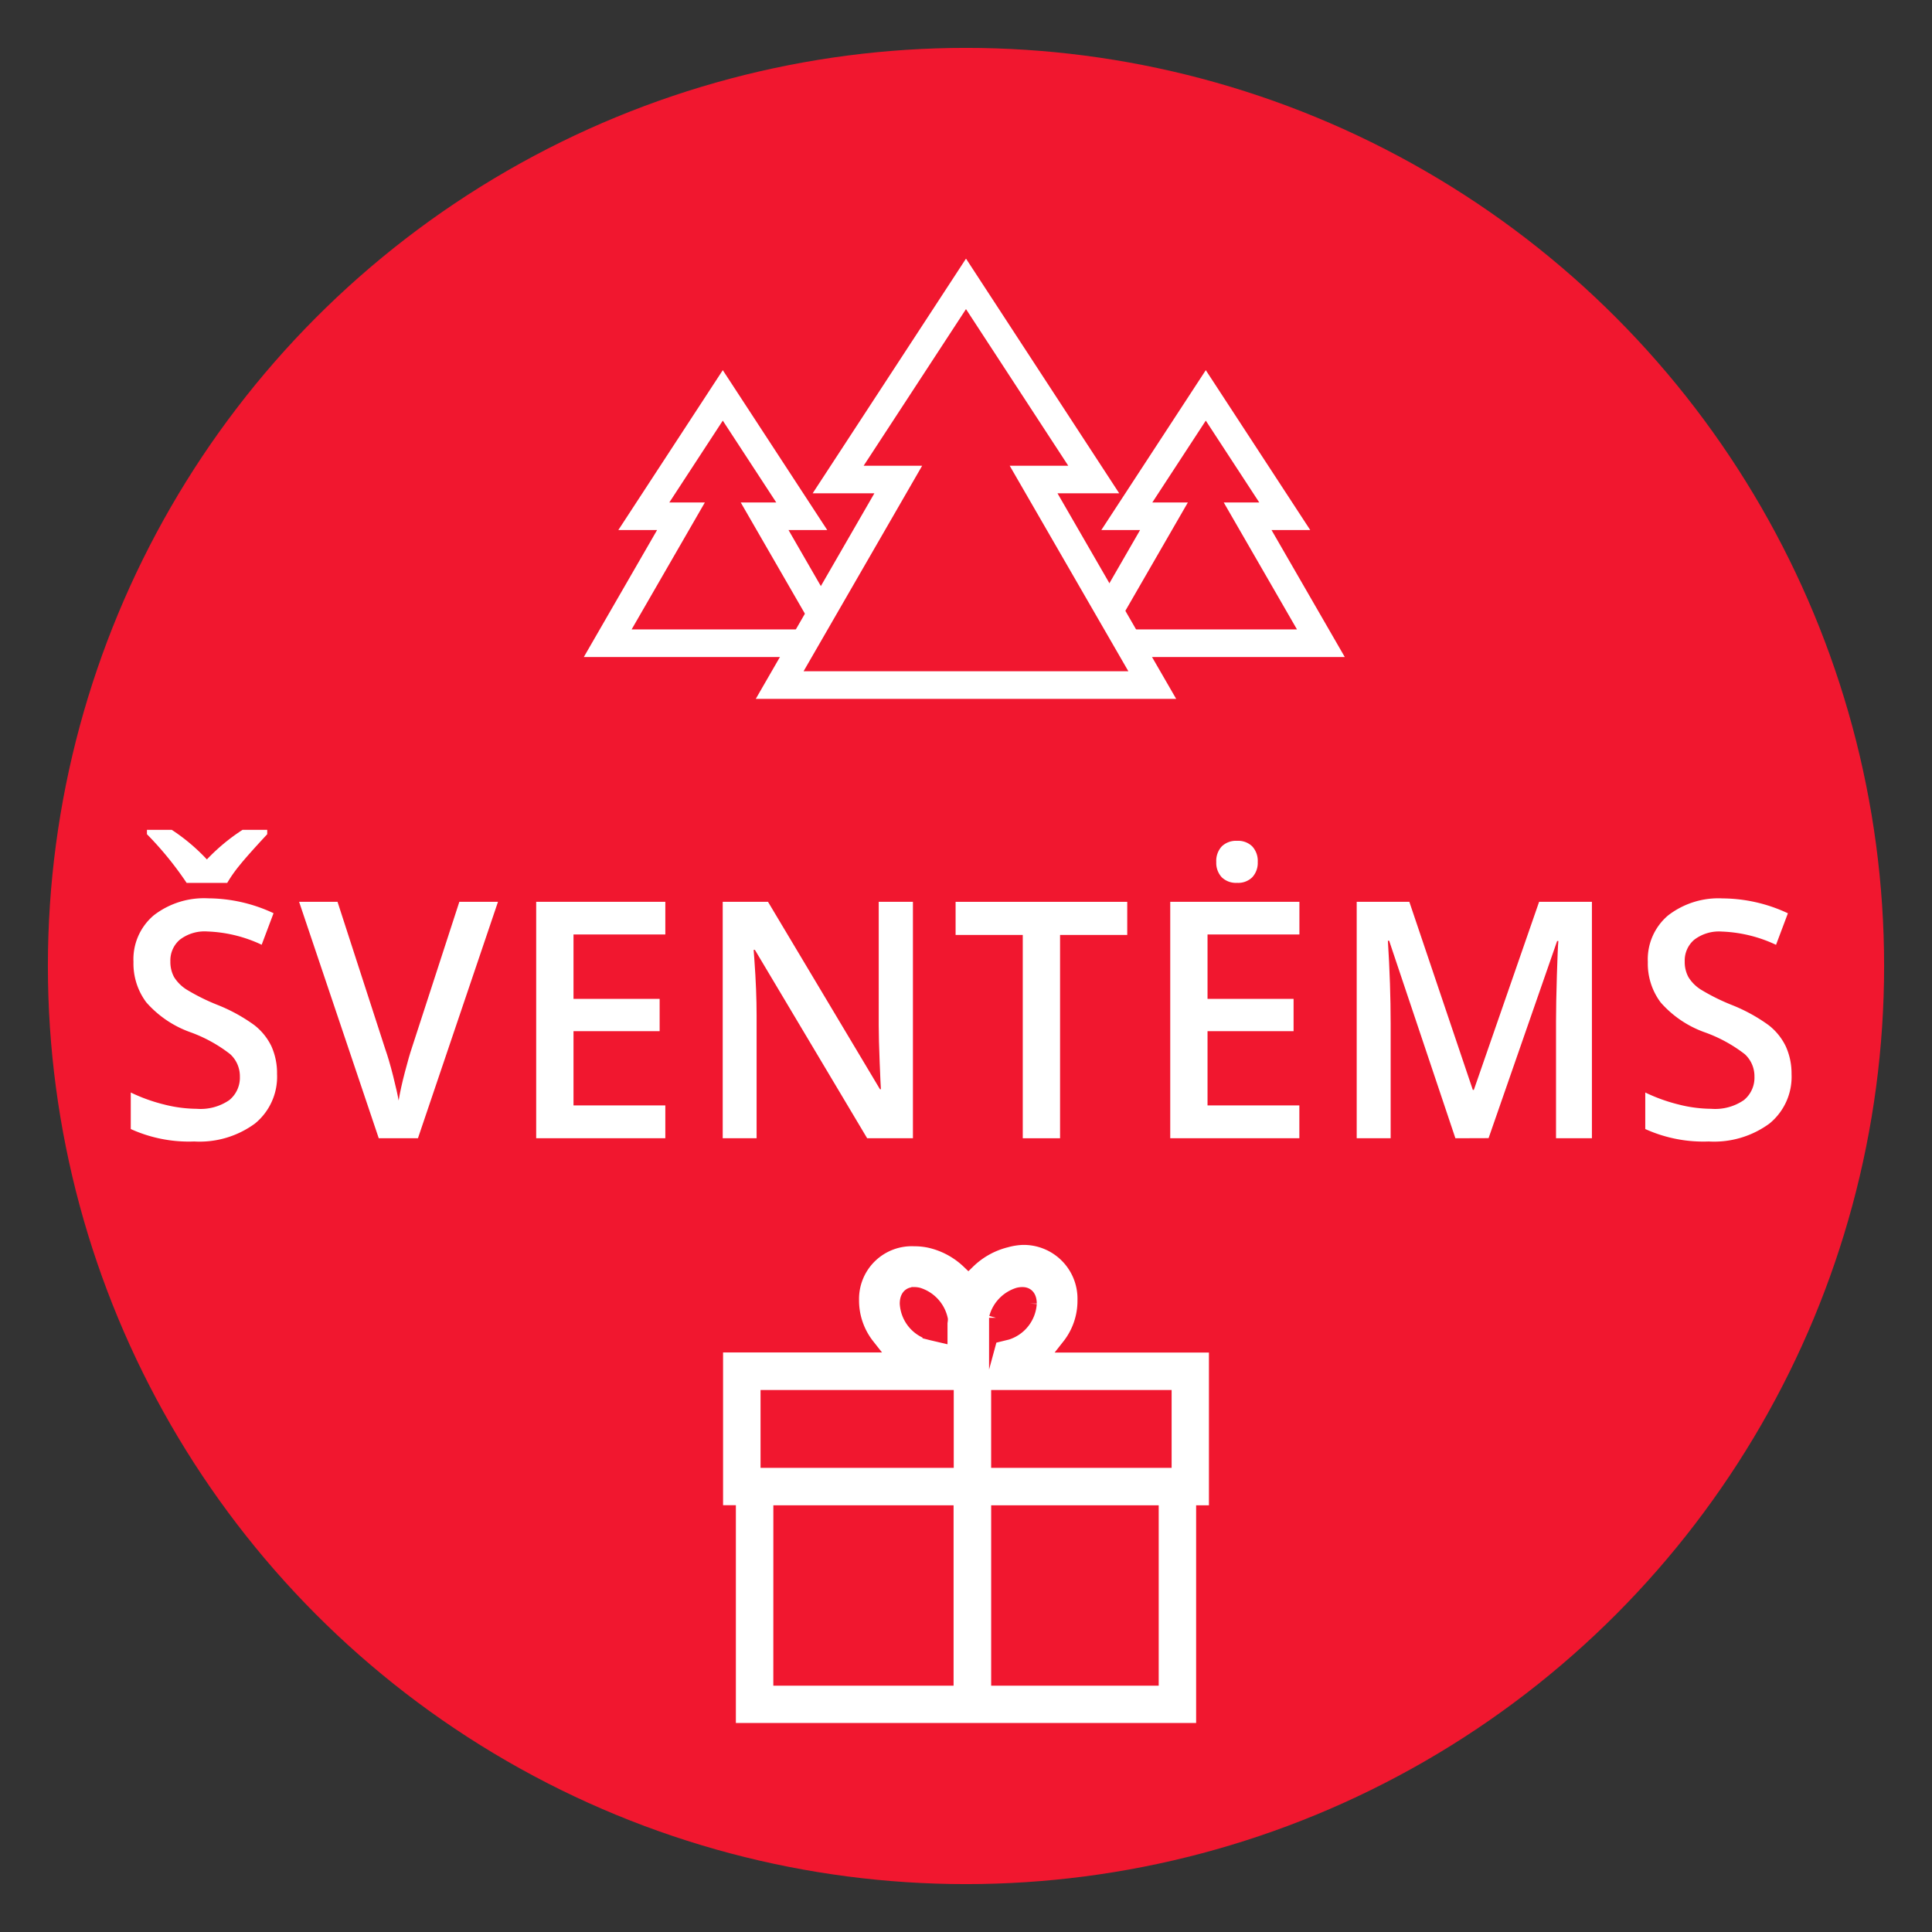
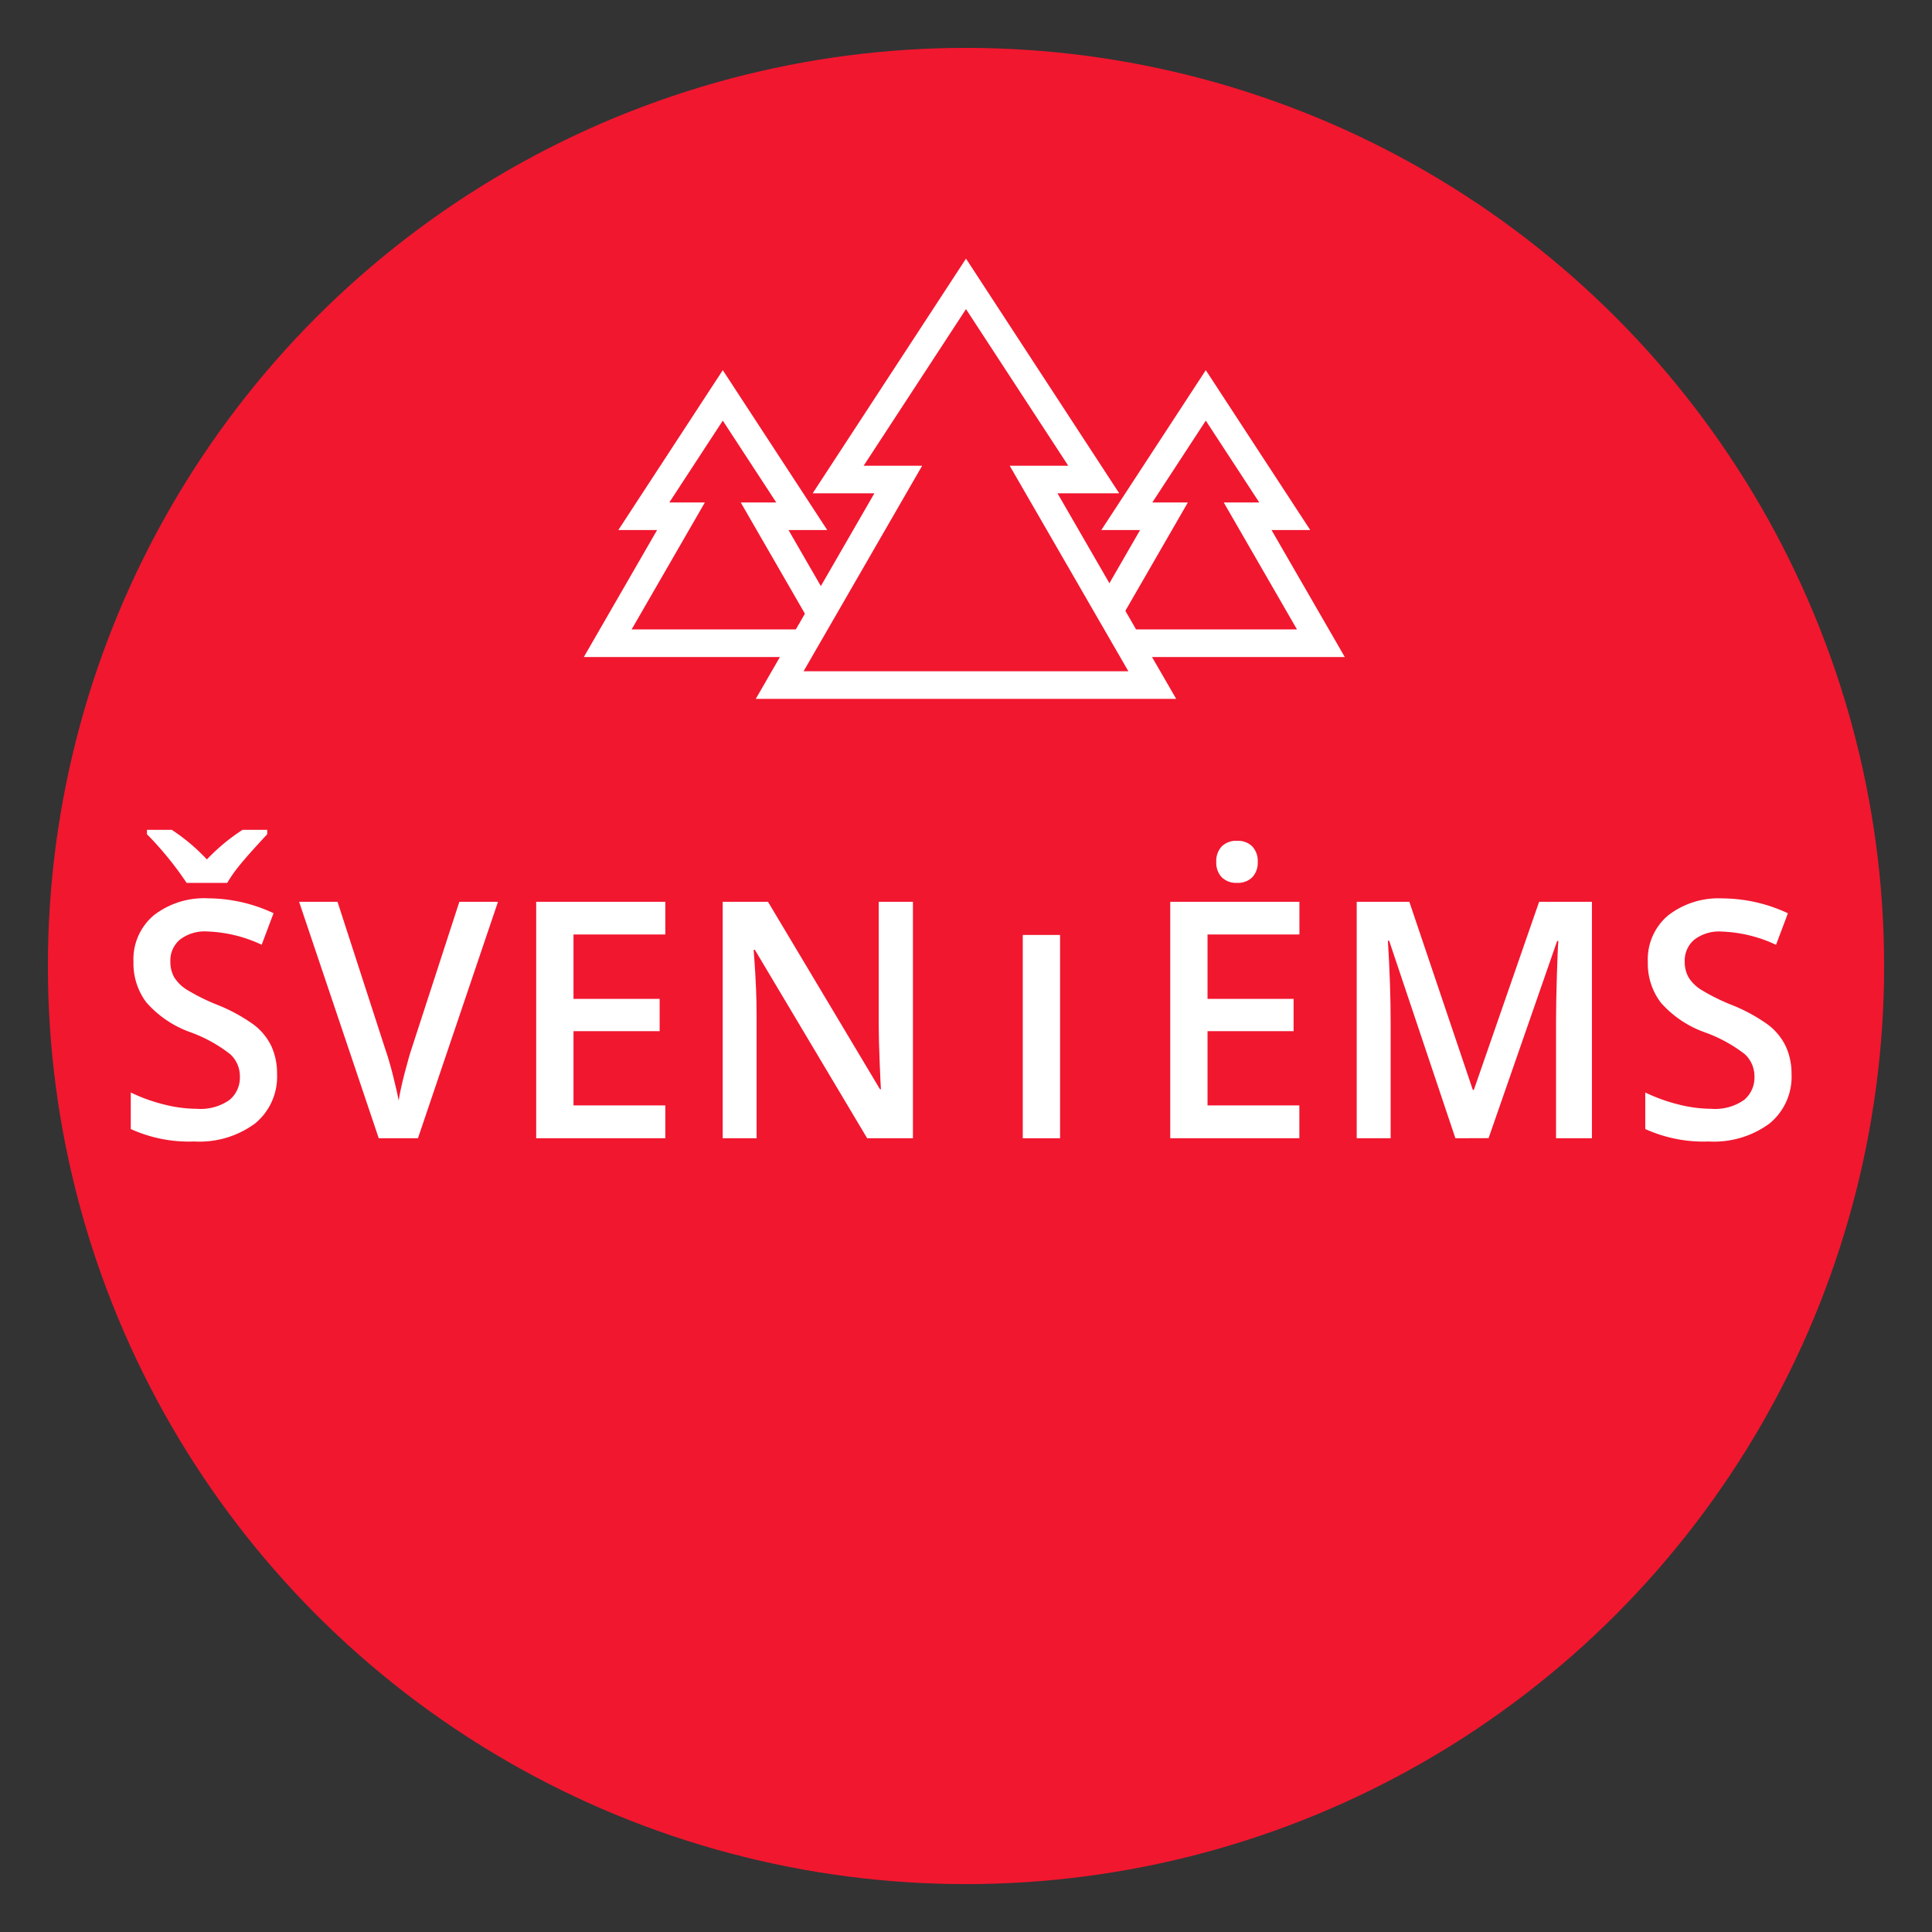
<svg xmlns="http://www.w3.org/2000/svg" width="70" height="70" viewBox="0 0 70 70">
  <rect x="0" y="0" width="70" height="70" fill="#333333" stroke="none" />
  <g id="bfe80b5b-3123-45be-9326-80e4aac7a088" data-name="Layer 1">
    <g>
      <g>
        <circle cx="35" cy="35" r="33.265" fill="#f1172f" />
        <g>
          <path d="M10.038,38.915a2.188,2.188,0,0,1-.8,1.793,3.39,3.39,0,0,1-2.2.65,5.1,5.1,0,0,1-2.3-.451V39.583a6.141,6.141,0,0,0,1.2.433,4.907,4.907,0,0,0,1.186.158,1.836,1.836,0,0,0,1.185-.316,1.048,1.048,0,0,0,.382-.85,1.082,1.082,0,0,0-.351-.814A5.23,5.23,0,0,0,6.9,37.4a3.833,3.833,0,0,1-1.6-1.084,2.344,2.344,0,0,1-.464-1.465,2.082,2.082,0,0,1,.735-1.687,2.976,2.976,0,0,1,1.975-.616,5.635,5.635,0,0,1,2.365.539l-.43,1.143a5.021,5.021,0,0,0-1.968-.481,1.474,1.474,0,0,0-1,.3.987.987,0,0,0-.34.783,1.148,1.148,0,0,0,.135.571,1.431,1.431,0,0,0,.448.448,7.451,7.451,0,0,0,1.12.557,6.078,6.078,0,0,1,1.336.732,2.153,2.153,0,0,1,.622.768A2.379,2.379,0,0,1,10.038,38.915Zm-.356-8.848v.158q-.714.768-1.005,1.131a4.874,4.874,0,0,0-.444.633H6.762a12.112,12.112,0,0,0-1.438-1.764v-.158h.9a6.938,6.938,0,0,1,1.272,1.072,7.068,7.068,0,0,1,1.291-1.072Z" fill="#fff" />
          <path d="M16.643,32.674h1.4l-2.9,8.567H13.723l-2.886-8.567h1.392L13.955,38c.09.254.187.582.288.982s.168.7.2.893q.073-.444.227-1.031t.249-.867Z" fill="#fff" />
          <path d="M24.106,41.241H19.427V32.674h4.679v1.184H20.779V36.19H23.9v1.172H20.779v2.689h3.327Z" fill="#fff" />
          <path d="M33.077,41.241H31.419l-4.068-6.826h-.045l.028.38q.079,1.09.079,1.993v4.453H26.185V32.674h1.641l4.057,6.791h.034c-.008-.09-.022-.417-.045-.981s-.034-1.005-.034-1.321V32.674h1.239Z" fill="#fff" />
-           <path d="M38.408,41.241H37.057V33.875H34.623v-1.2h6.219v1.2H38.408Z" fill="#fff" />
+           <path d="M38.408,41.241H37.057V33.875H34.623v-1.2v1.2H38.408Z" fill="#fff" />
          <path d="M47.078,41.241H42.4V32.674h4.68v1.184H43.751V36.19h3.118v1.172H43.751v2.689h3.327Zm-3.01-10.008a.773.773,0,0,1,.2-.568.742.742,0,0,1,.556-.2.727.727,0,0,1,.546.2.773.773,0,0,1,.2.568.762.762,0,0,1-.2.554.724.724,0,0,1-.546.2.739.739,0,0,1-.556-.2A.762.762,0,0,1,44.068,31.233Z" fill="#fff" />
          <path d="M52.732,41.241l-2.4-7.155h-.046q.1,1.595.1,2.989v4.166H49.156V32.674h1.907l2.3,6.815H53.4l2.365-6.815h1.913v8.567h-1.3V37q0-.637.031-1.664c.021-.683.038-1.1.054-1.242h-.045l-2.484,7.143Z" fill="#fff" />
          <path d="M64.911,38.915a2.185,2.185,0,0,1-.8,1.793,3.39,3.39,0,0,1-2.2.65,5.1,5.1,0,0,1-2.3-.451V39.583a6.141,6.141,0,0,0,1.2.433A4.907,4.907,0,0,0,62,40.174a1.836,1.836,0,0,0,1.185-.316,1.048,1.048,0,0,0,.382-.85,1.082,1.082,0,0,0-.351-.814,5.236,5.236,0,0,0-1.448-.791,3.831,3.831,0,0,1-1.6-1.084,2.344,2.344,0,0,1-.464-1.465,2.082,2.082,0,0,1,.735-1.687,2.978,2.978,0,0,1,1.975-.616,5.635,5.635,0,0,1,2.365.539l-.43,1.143a5.021,5.021,0,0,0-1.968-.481,1.474,1.474,0,0,0-1,.3.987.987,0,0,0-.34.783,1.138,1.138,0,0,0,.136.571,1.416,1.416,0,0,0,.447.448,7.451,7.451,0,0,0,1.12.557,6.078,6.078,0,0,1,1.336.732,2.153,2.153,0,0,1,.622.768A2.379,2.379,0,0,1,64.911,38.915Z" fill="#fff" />
        </g>
      </g>
      <g>
        <path d="M39.519,23.305h8.339l-2.654-4.6h1.345l-2.861-4.379-2.861,4.379h1.346Z" fill="none" stroke="#fff" stroke-miterlimit="10" />
        <path d="M22.019,23.305h8.339l-2.654-4.6h1.345l-2.861-4.379-2.861,4.379h1.346Z" fill="none" stroke="#fff" stroke-miterlimit="10" />
        <path d="M28.249,24.821h13.5l-4.3-7.447h2.179L35,10.285l-4.632,7.089h2.178Z" fill="#f1172f" stroke="#fff" stroke-miterlimit="10" />
      </g>
-       <path d="M44.052,48.756H38.726a2.626,2.626,0,0,0,.563-1.644,2.2,2.2,0,0,0-2.254-2.256,2.6,2.6,0,0,0-.587.095,3.012,3.012,0,0,0-1.363.761,2.982,2.982,0,0,0-1.365-.741,2.576,2.576,0,0,0-.589-.066,2.16,2.16,0,0,0-2.256,2.2,2.636,2.636,0,0,0,.566,1.646H25.948v6.035h.464v7.891H43.588V54.791h.464ZM42.2,52.934H36.161V50.613H42.2ZM36.9,46.9a.617.617,0,0,1,.136-.017c.068,0,.276,0,.278.347a1.2,1.2,0,0,1-.822,1.063l-.406.1,0-.648A1.219,1.219,0,0,1,36.9,46.9Zm-3.768-.017a.61.61,0,0,1,.139.018,1.217,1.217,0,0,1,.823.905c0,.044-.013.087-.014.132l0,.452-.312-.073-.094-.024a1.192,1.192,0,0,1-.824-1.064C32.854,46.884,33.062,46.884,33.131,46.884Zm-5.326,3.729h6.5v2.321h-6.5Zm.464,4.178H34.3v6.035H28.269Zm13.462,6.035h-5.57V54.791h5.57Z" fill="#fff" stroke="#f1172f" stroke-miterlimit="10" stroke-width="0.5" />
    </g>
  </g>
</svg>